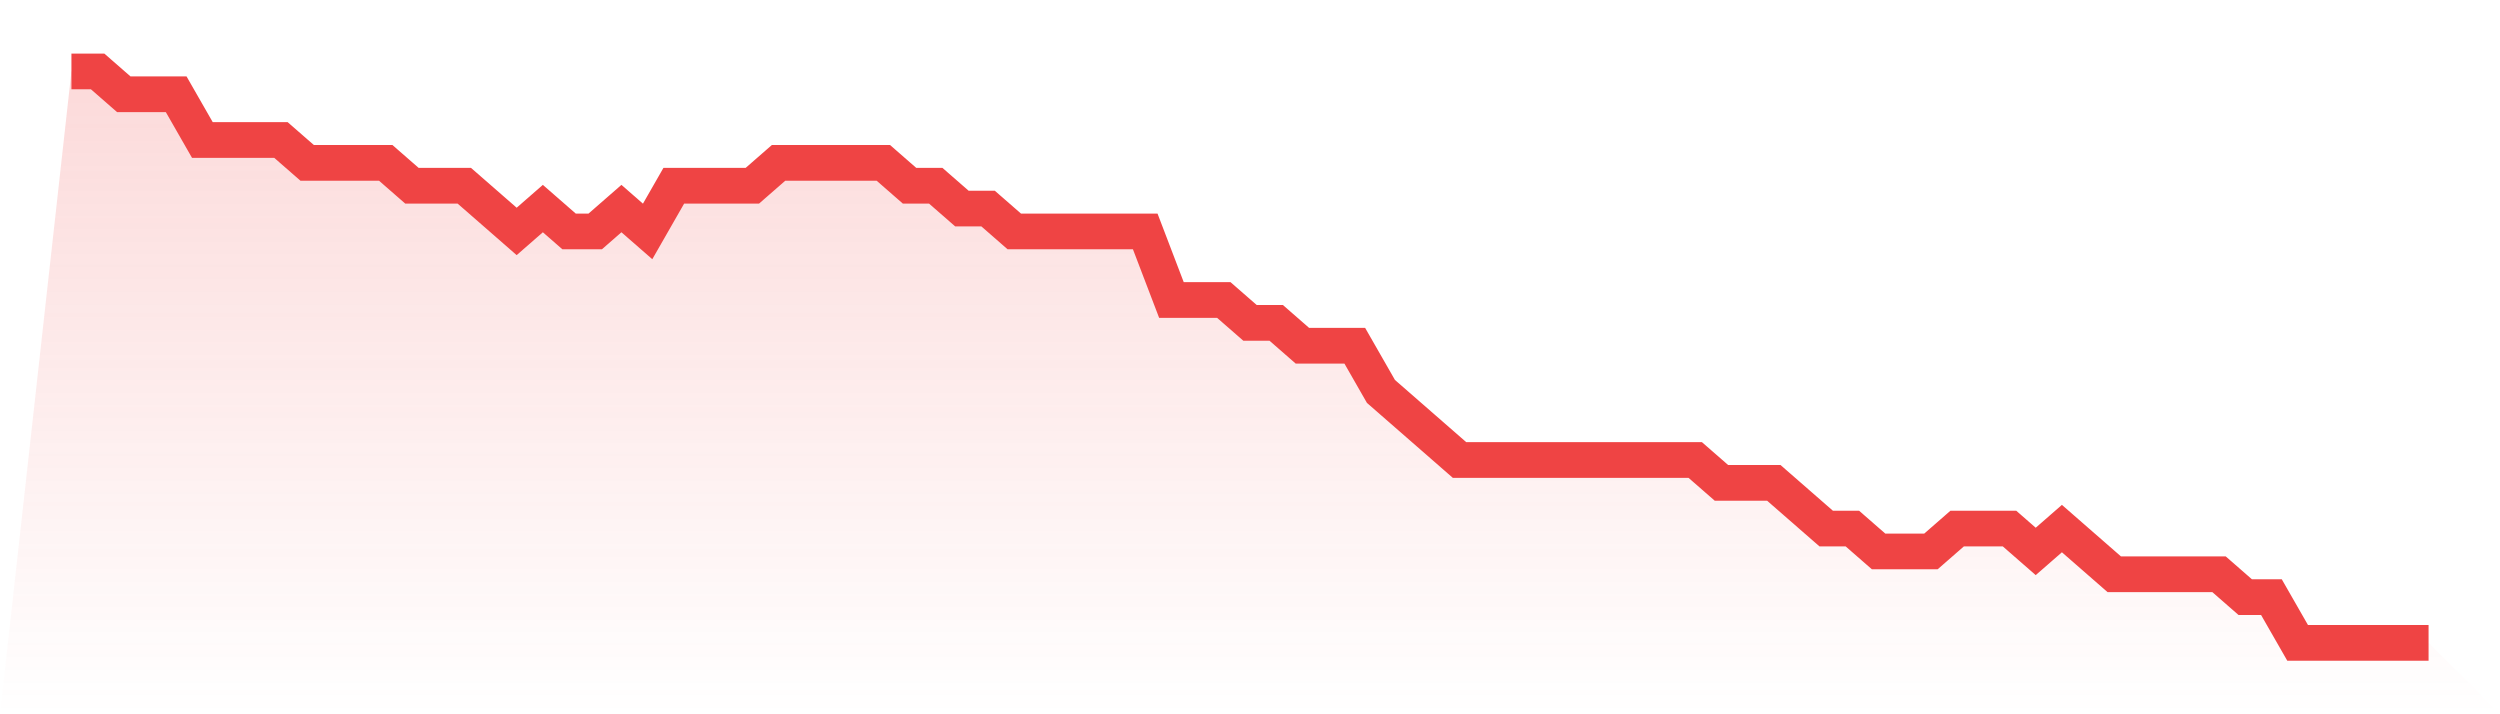
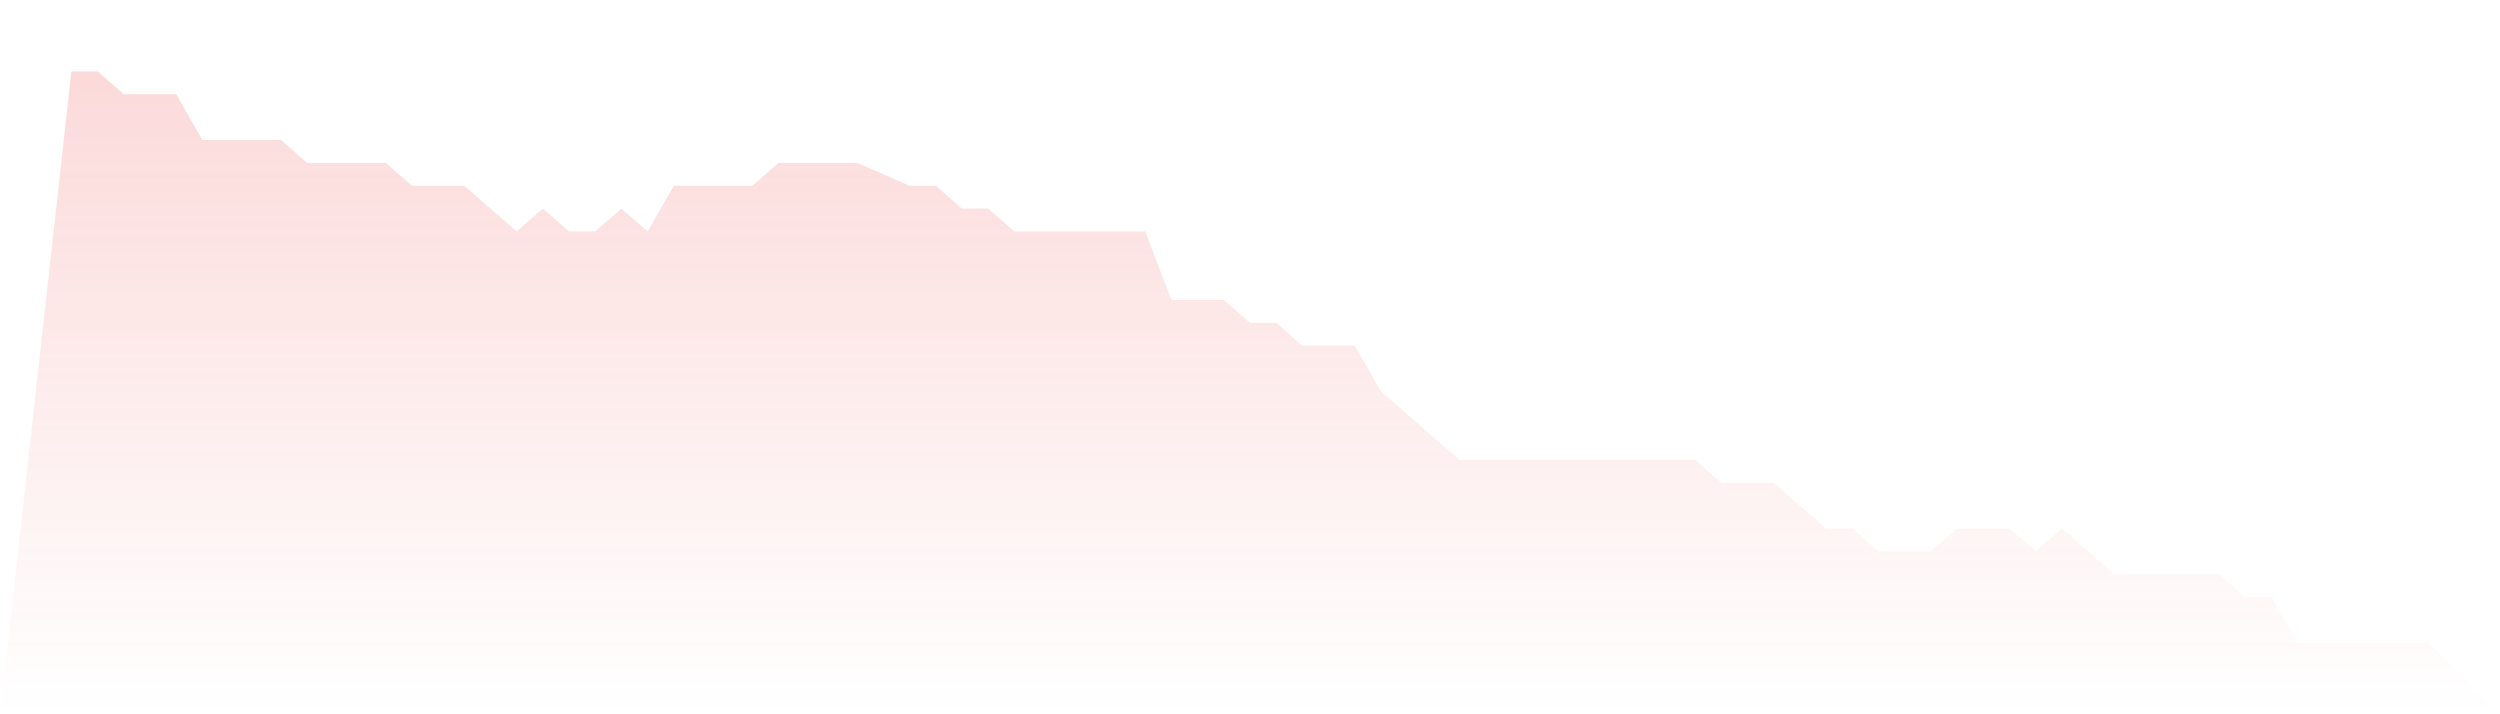
<svg xmlns="http://www.w3.org/2000/svg" viewBox="0 0 140 40">
  <defs>
    <linearGradient id="gradient" x1="0" x2="0" y1="0" y2="1">
      <stop offset="0%" stop-color="#ef4444" stop-opacity="0.2" />
      <stop offset="100%" stop-color="#ef4444" stop-opacity="0" />
    </linearGradient>
  </defs>
-   <path d="M4,4 L4,4 L5.467,4 L6.933,5.28 L8.4,5.28 L9.867,5.28 L11.333,7.84 L12.8,7.84 L14.267,7.84 L15.733,7.84 L17.2,9.12 L18.667,9.12 L20.133,9.12 L21.6,9.12 L23.067,10.4 L24.533,10.4 L26,10.4 L27.467,11.68 L28.933,12.96 L30.4,11.68 L31.867,12.96 L33.333,12.96 L34.8,11.68 L36.267,12.96 L37.733,10.4 L39.2,10.4 L40.667,10.4 L42.133,10.4 L43.6,9.12 L45.067,9.12 L46.533,9.12 L48,9.12 L49.467,9.12 L50.933,10.4 L52.4,10.4 L53.867,11.68 L55.333,11.68 L56.8,12.96 L58.267,12.96 L59.733,12.96 L61.2,12.96 L62.667,12.96 L64.133,12.96 L65.6,16.8 L67.067,16.8 L68.533,16.8 L70,18.08 L71.467,18.08 L72.933,19.36 L74.4,19.36 L75.867,19.36 L77.333,21.92 L78.8,23.2 L80.267,24.48 L81.733,25.76 L83.2,25.76 L84.667,25.76 L86.133,25.76 L87.6,25.76 L89.067,25.76 L90.533,25.76 L92,25.76 L93.467,25.76 L94.933,25.76 L96.4,27.04 L97.867,27.04 L99.333,27.04 L100.8,28.32 L102.267,29.6 L103.733,29.6 L105.2,30.88 L106.667,30.88 L108.133,30.88 L109.6,29.6 L111.067,29.6 L112.533,29.6 L114,30.88 L115.467,29.6 L116.933,30.88 L118.4,32.16 L119.867,32.16 L121.333,32.16 L122.8,32.16 L124.267,32.16 L125.733,33.44 L127.2,33.44 L128.667,36 L130.133,36 L131.6,36 L133.067,36 L134.533,36 L136,36 L140,40 L0,40 z" fill="url(#gradient)" />
-   <path d="M4,4 L4,4 L5.467,4 L6.933,5.28 L8.4,5.28 L9.867,5.28 L11.333,7.84 L12.8,7.84 L14.267,7.84 L15.733,7.84 L17.2,9.12 L18.667,9.12 L20.133,9.12 L21.6,9.12 L23.067,10.4 L24.533,10.4 L26,10.4 L27.467,11.68 L28.933,12.96 L30.4,11.68 L31.867,12.96 L33.333,12.96 L34.8,11.68 L36.267,12.96 L37.733,10.4 L39.2,10.4 L40.667,10.4 L42.133,10.4 L43.6,9.12 L45.067,9.12 L46.533,9.12 L48,9.12 L49.467,9.12 L50.933,10.4 L52.4,10.4 L53.867,11.68 L55.333,11.68 L56.8,12.96 L58.267,12.96 L59.733,12.96 L61.2,12.96 L62.667,12.96 L64.133,12.96 L65.6,16.8 L67.067,16.8 L68.533,16.8 L70,18.08 L71.467,18.08 L72.933,19.36 L74.4,19.36 L75.867,19.36 L77.333,21.92 L78.8,23.2 L80.267,24.48 L81.733,25.76 L83.2,25.76 L84.667,25.76 L86.133,25.76 L87.6,25.76 L89.067,25.76 L90.533,25.76 L92,25.76 L93.467,25.76 L94.933,25.76 L96.4,27.04 L97.867,27.04 L99.333,27.04 L100.8,28.32 L102.267,29.6 L103.733,29.6 L105.2,30.88 L106.667,30.88 L108.133,30.88 L109.6,29.6 L111.067,29.6 L112.533,29.6 L114,30.88 L115.467,29.6 L116.933,30.88 L118.4,32.16 L119.867,32.16 L121.333,32.16 L122.8,32.16 L124.267,32.16 L125.733,33.44 L127.2,33.44 L128.667,36 L130.133,36 L131.6,36 L133.067,36 L134.533,36 L136,36" fill="none" stroke="#ef4444" stroke-width="2" />
+   <path d="M4,4 L4,4 L5.467,4 L6.933,5.28 L8.4,5.28 L9.867,5.28 L11.333,7.84 L12.8,7.84 L14.267,7.84 L15.733,7.84 L17.2,9.12 L18.667,9.12 L20.133,9.12 L21.6,9.12 L23.067,10.4 L24.533,10.4 L26,10.4 L27.467,11.68 L28.933,12.96 L30.4,11.68 L31.867,12.96 L33.333,12.96 L34.8,11.68 L36.267,12.96 L37.733,10.4 L39.2,10.4 L40.667,10.4 L42.133,10.4 L43.6,9.12 L45.067,9.12 L46.533,9.12 L48,9.12 L50.933,10.4 L52.4,10.4 L53.867,11.68 L55.333,11.68 L56.8,12.96 L58.267,12.96 L59.733,12.96 L61.2,12.96 L62.667,12.96 L64.133,12.96 L65.6,16.8 L67.067,16.8 L68.533,16.8 L70,18.08 L71.467,18.08 L72.933,19.36 L74.4,19.36 L75.867,19.36 L77.333,21.92 L78.8,23.2 L80.267,24.48 L81.733,25.76 L83.2,25.76 L84.667,25.76 L86.133,25.76 L87.6,25.76 L89.067,25.76 L90.533,25.76 L92,25.76 L93.467,25.76 L94.933,25.76 L96.4,27.04 L97.867,27.04 L99.333,27.04 L100.8,28.32 L102.267,29.6 L103.733,29.6 L105.2,30.88 L106.667,30.88 L108.133,30.88 L109.6,29.6 L111.067,29.6 L112.533,29.6 L114,30.88 L115.467,29.6 L116.933,30.88 L118.4,32.16 L119.867,32.16 L121.333,32.16 L122.8,32.16 L124.267,32.16 L125.733,33.44 L127.2,33.44 L128.667,36 L130.133,36 L131.6,36 L133.067,36 L134.533,36 L136,36 L140,40 L0,40 z" fill="url(#gradient)" />
</svg>